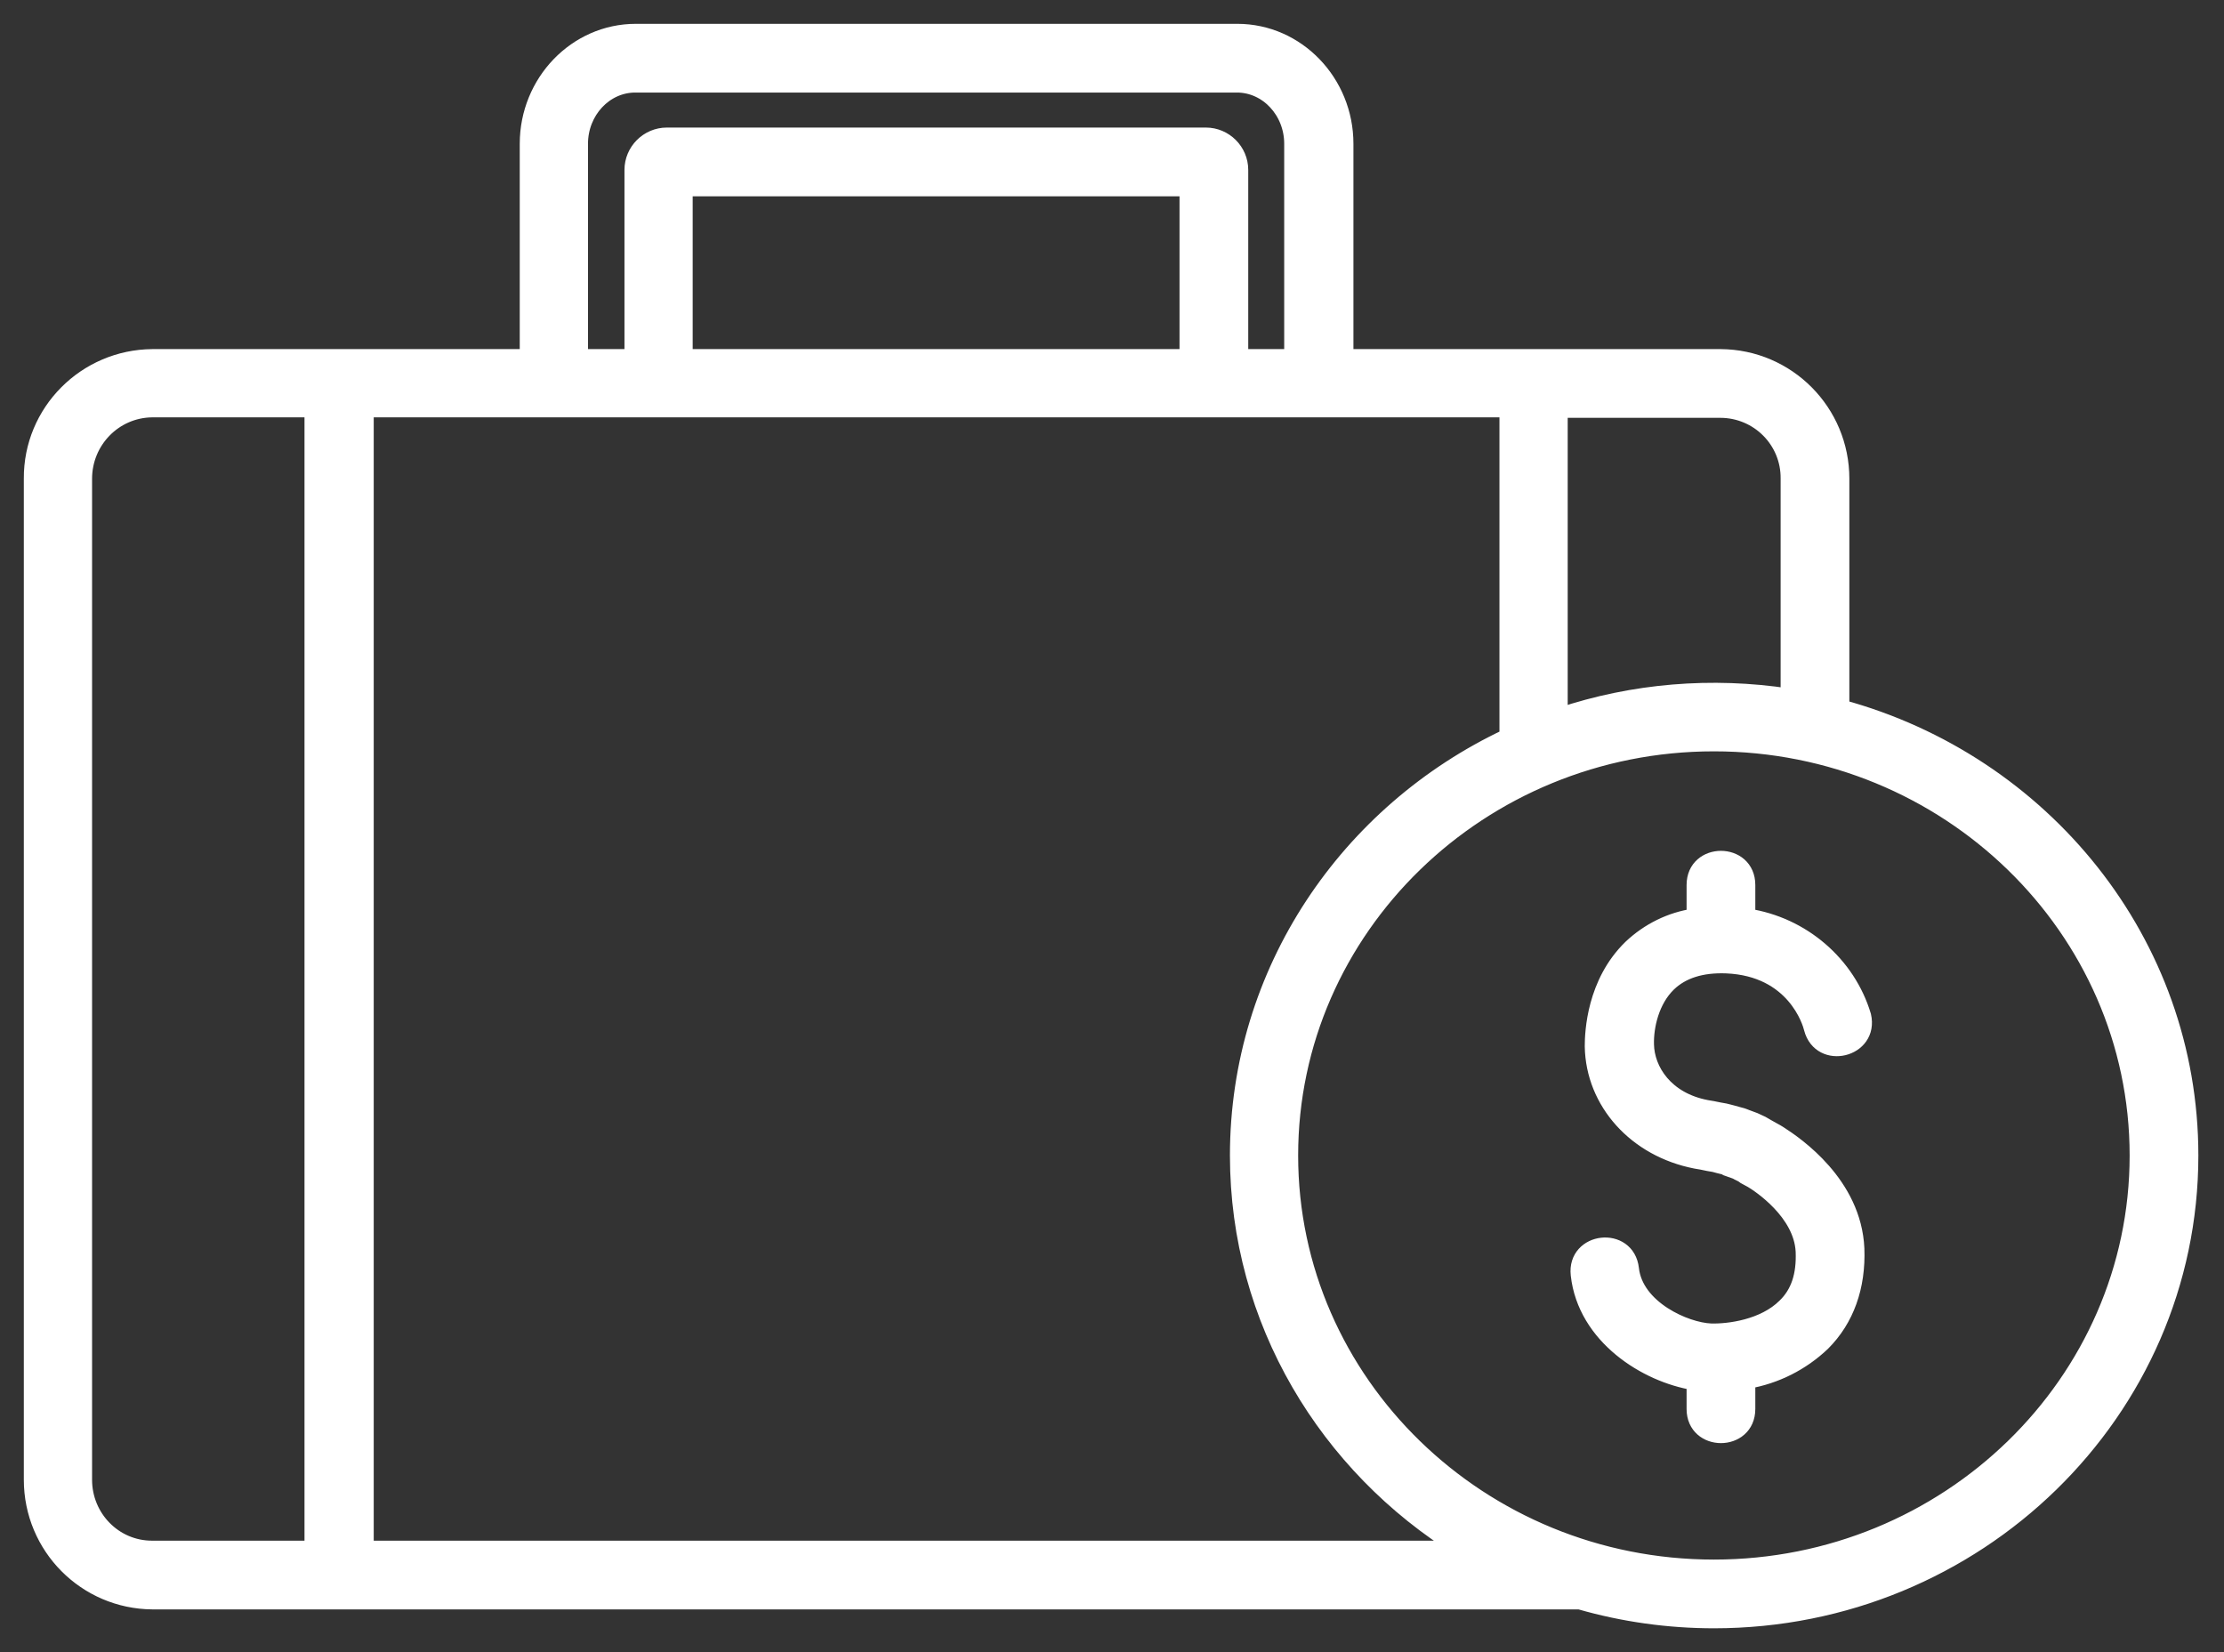
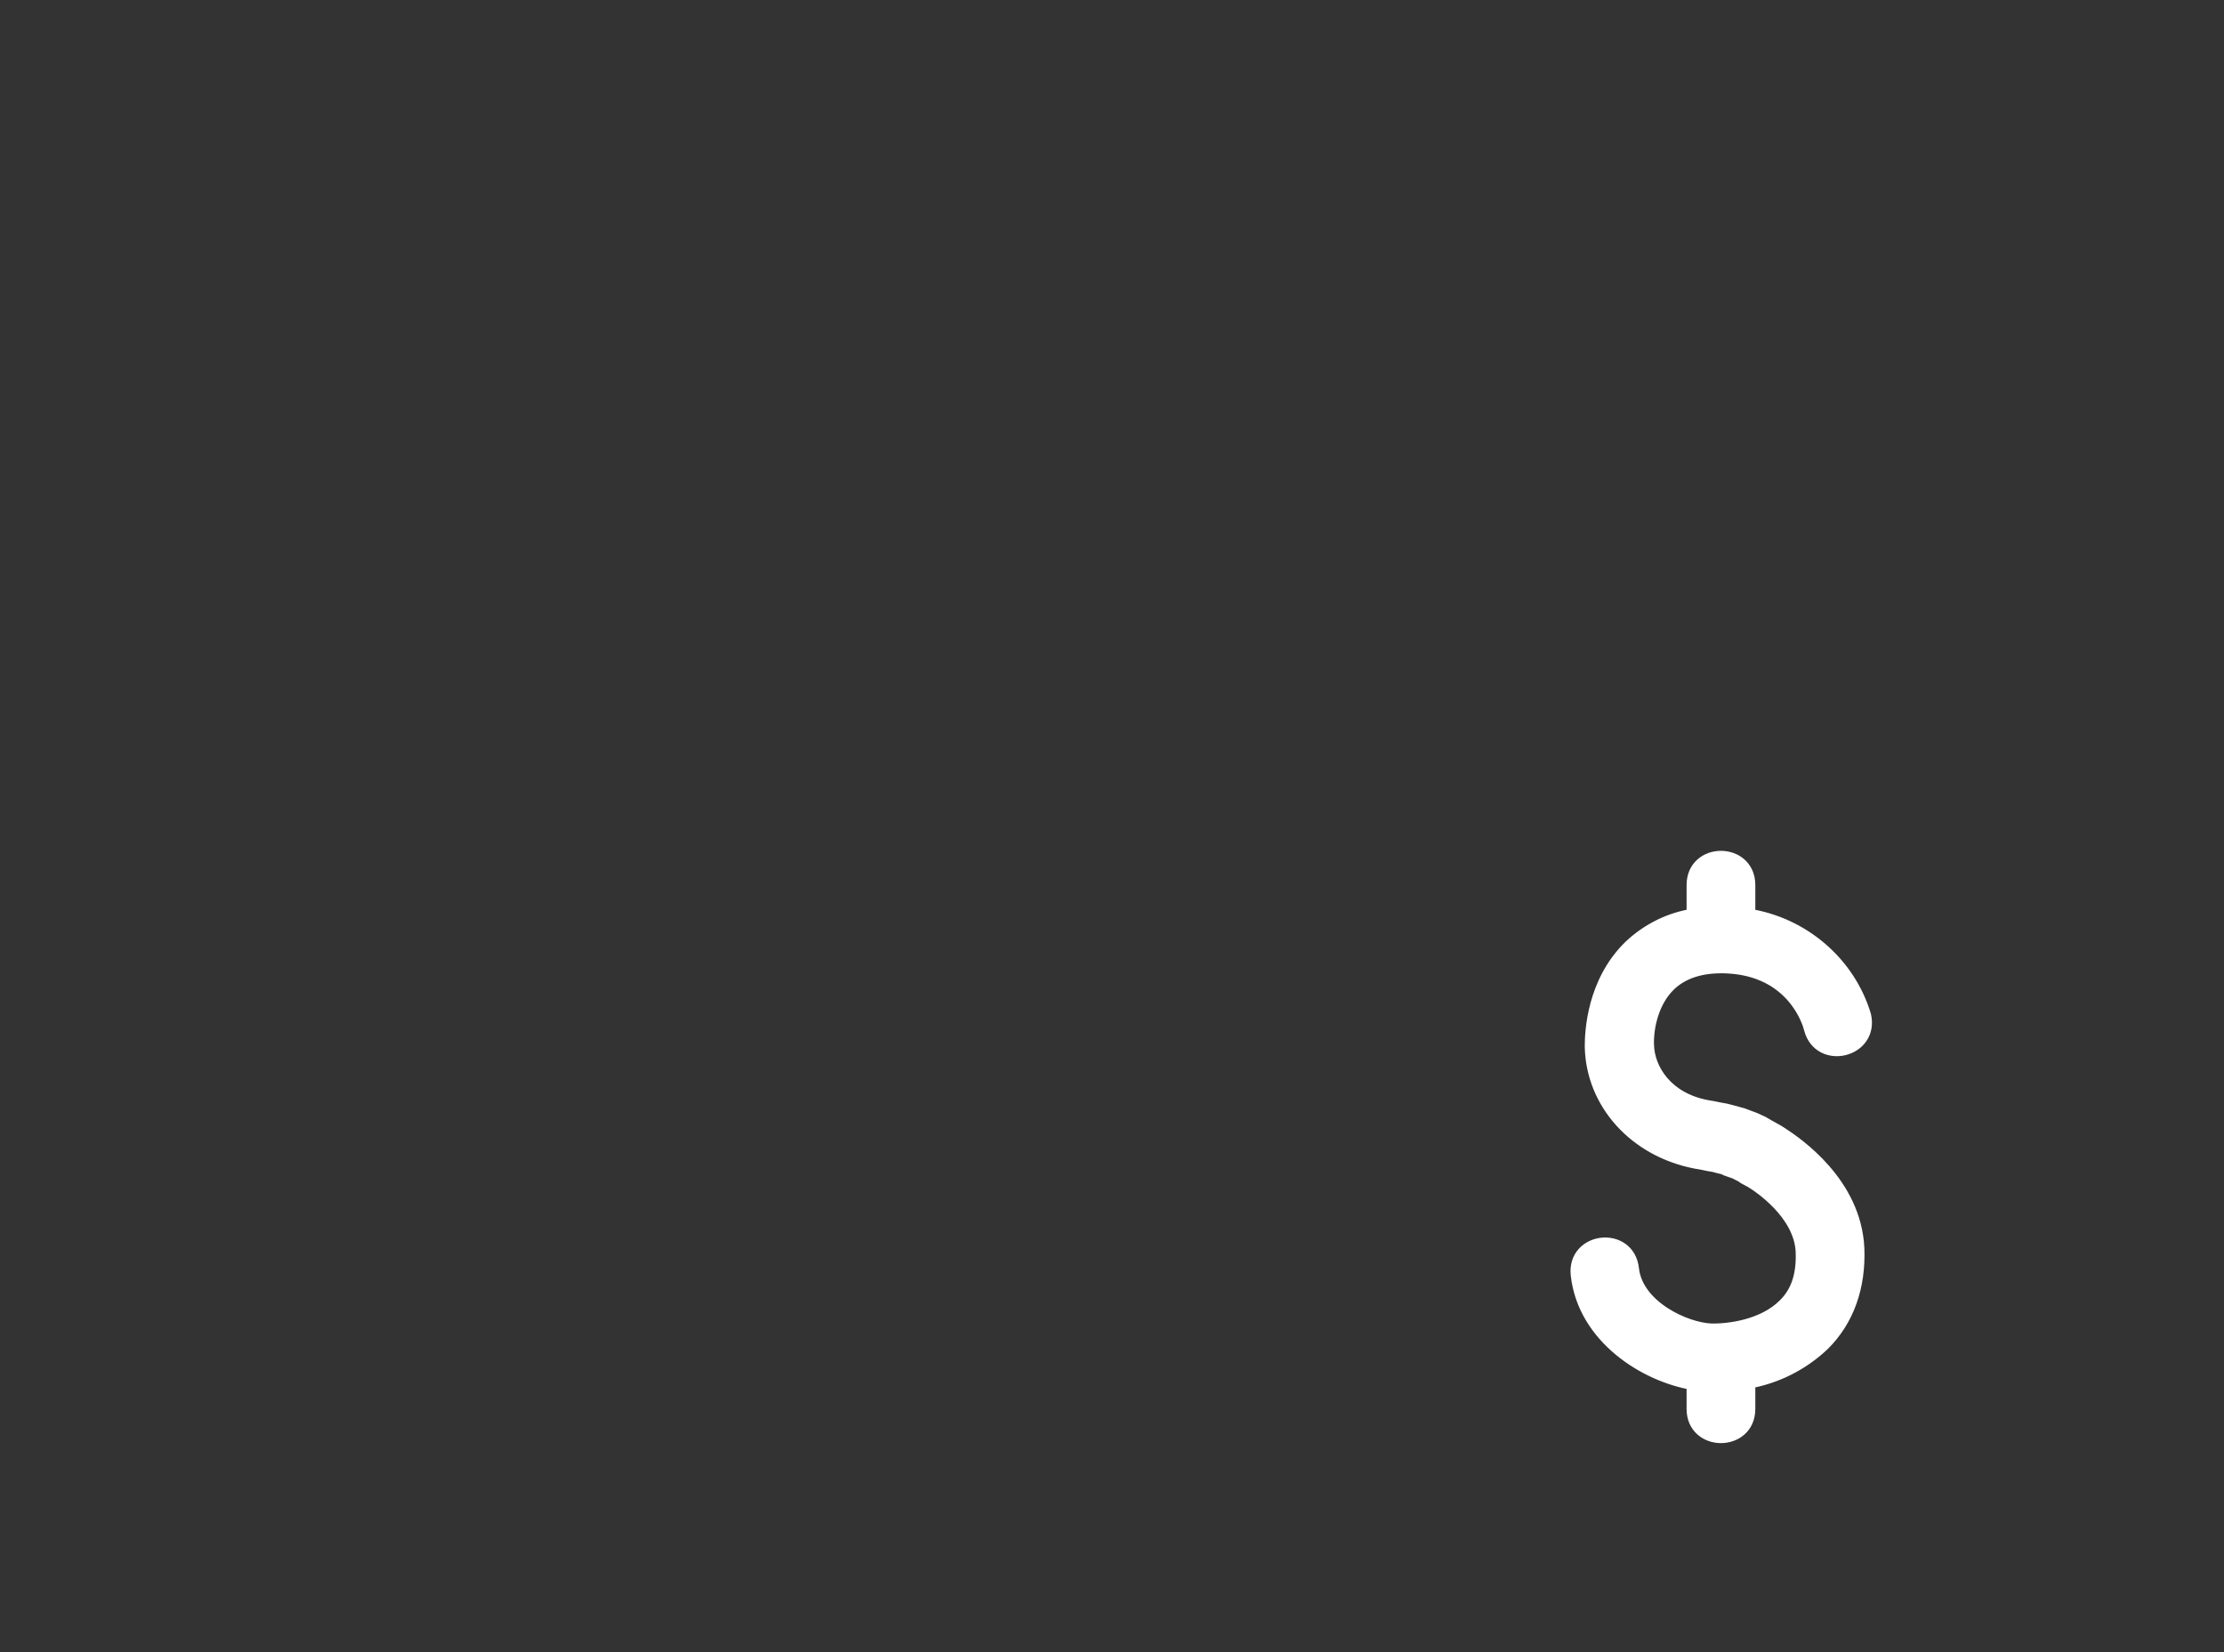
<svg xmlns="http://www.w3.org/2000/svg" width="70" height="52" viewBox="0 0 70 52" fill="none">
  <rect x="0" y="0" width="70" height="52" fill="#333333" stroke="none" />
-   <path d="M57.958 22.27V15.068C57.958 12.962 56.264 11.253 54.158 11.238H42.349V4.525C42.349 2.587 40.823 1 38.946 1H20.011C18.135 1 16.609 2.587 16.609 4.525V11.238H4.799C2.694 11.253 0.985 12.962 1 15.068V46.575C1 48.681 2.694 50.39 4.799 50.405H49.718C51.092 50.802 52.526 51 53.945 51C62.215 51 68.943 44.439 68.943 36.368C68.943 29.654 64.29 23.994 57.958 22.27ZM56.295 15.068V21.919C53.884 21.552 51.412 21.751 49.093 22.529V12.901H54.143C55.349 12.901 56.31 13.878 56.295 15.068ZM18.257 4.525C18.257 3.502 19.035 2.663 19.996 2.663H38.931C39.892 2.663 40.67 3.502 40.67 4.525V11.238H39.038V5.348C39.038 4.753 38.55 4.265 37.955 4.265H20.988C20.393 4.265 19.905 4.753 19.905 5.348V11.238H18.257V4.525ZM21.552 11.238V5.928H37.375V11.238H21.552ZM2.648 46.575V15.068C2.648 13.878 3.594 12.901 4.784 12.886H9.834V48.742H4.784C3.594 48.742 2.648 47.765 2.648 46.575ZM11.513 48.742V12.886H47.445V23.185C42.425 25.55 38.962 30.57 38.962 36.368C38.962 41.571 41.769 46.148 45.965 48.742H11.513ZM53.945 49.337C46.591 49.337 40.609 43.524 40.609 36.368C40.609 29.212 46.591 23.398 53.945 23.398C61.299 23.398 67.28 29.212 67.28 36.368C67.28 43.524 61.299 49.337 53.945 49.337Z" fill="white" stroke="white" stroke-width="0.5" stroke-miterlimit="10" />
  <path d="M54.998 28.846V27.854C54.998 26.755 53.335 26.755 53.335 27.854V28.846C52.587 28.952 51.885 29.303 51.336 29.822C50.191 30.936 50.13 32.492 50.13 32.935C50.161 34.689 51.488 36.169 53.38 36.535L53.563 36.566C53.701 36.596 53.853 36.627 53.96 36.642C54.021 36.657 54.174 36.703 54.25 36.718C54.281 36.718 54.296 36.734 54.326 36.749C54.342 36.749 54.342 36.764 54.357 36.764L54.616 36.856C54.647 36.871 54.662 36.871 54.677 36.886C54.799 36.947 54.845 36.963 54.921 37.024L55.089 37.115C55.105 37.115 55.105 37.13 55.12 37.13C55.379 37.283 56.707 38.153 56.768 39.389C56.798 40.136 56.615 40.701 56.188 41.113C55.517 41.784 54.403 41.922 53.853 41.906C53.045 41.876 51.473 41.174 51.336 39.938C51.214 38.839 49.566 39.023 49.688 40.121C49.902 42.059 51.809 43.264 53.335 43.508V44.347C53.335 45.446 54.998 45.446 54.998 44.347V43.462C55.883 43.31 56.707 42.898 57.363 42.272C58.11 41.525 58.477 40.502 58.431 39.297C58.339 37.268 56.539 36.032 55.989 35.681L55.913 35.635L55.776 35.559C55.669 35.498 55.608 35.467 55.455 35.376C55.379 35.345 55.303 35.3 55.227 35.269L54.982 35.178C54.906 35.147 54.83 35.117 54.754 35.101C54.586 35.055 54.433 35.01 54.296 34.979C54.204 34.964 54.036 34.933 53.899 34.903L53.716 34.872C52.419 34.628 51.824 33.682 51.809 32.874C51.794 32.294 51.977 31.485 52.511 30.966C52.938 30.554 53.548 30.356 54.342 30.387C56.478 30.478 56.981 32.172 57.027 32.37C57.302 33.423 58.889 33.041 58.644 31.973C58.156 30.341 56.722 29.105 54.998 28.846Z" fill="white" stroke="white" stroke-width="0.5" stroke-miterlimit="10" />
</svg>